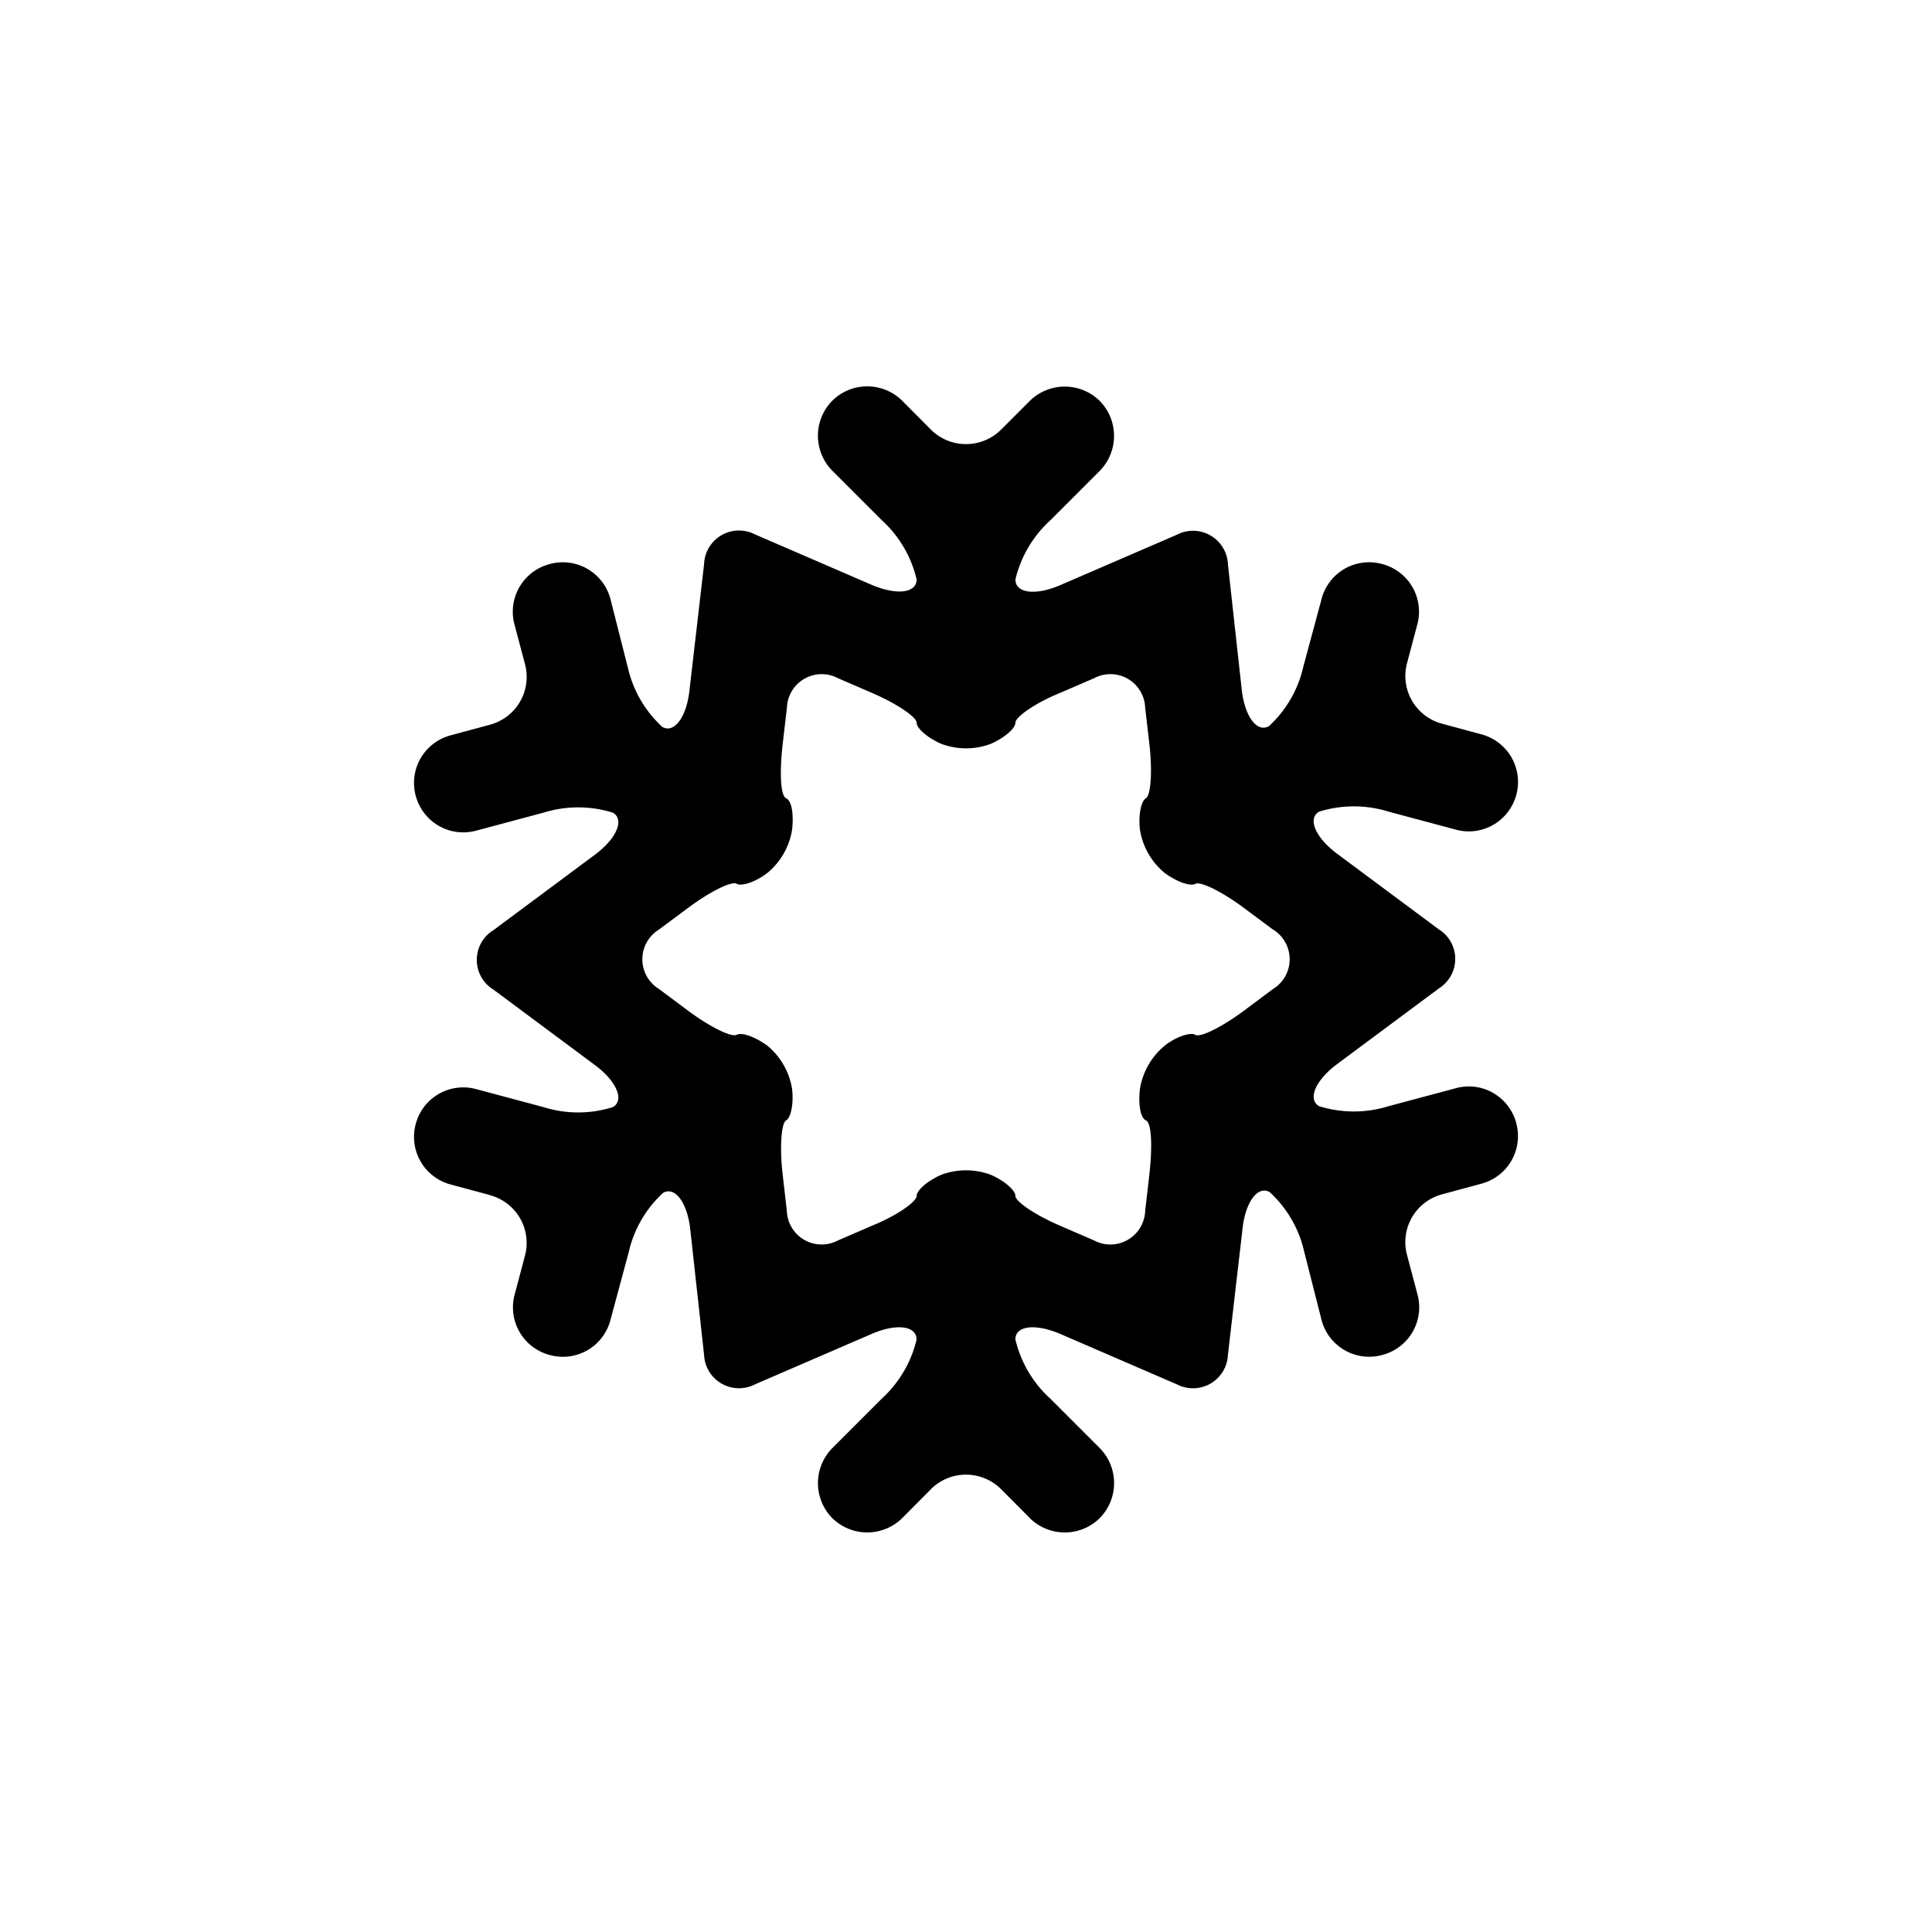
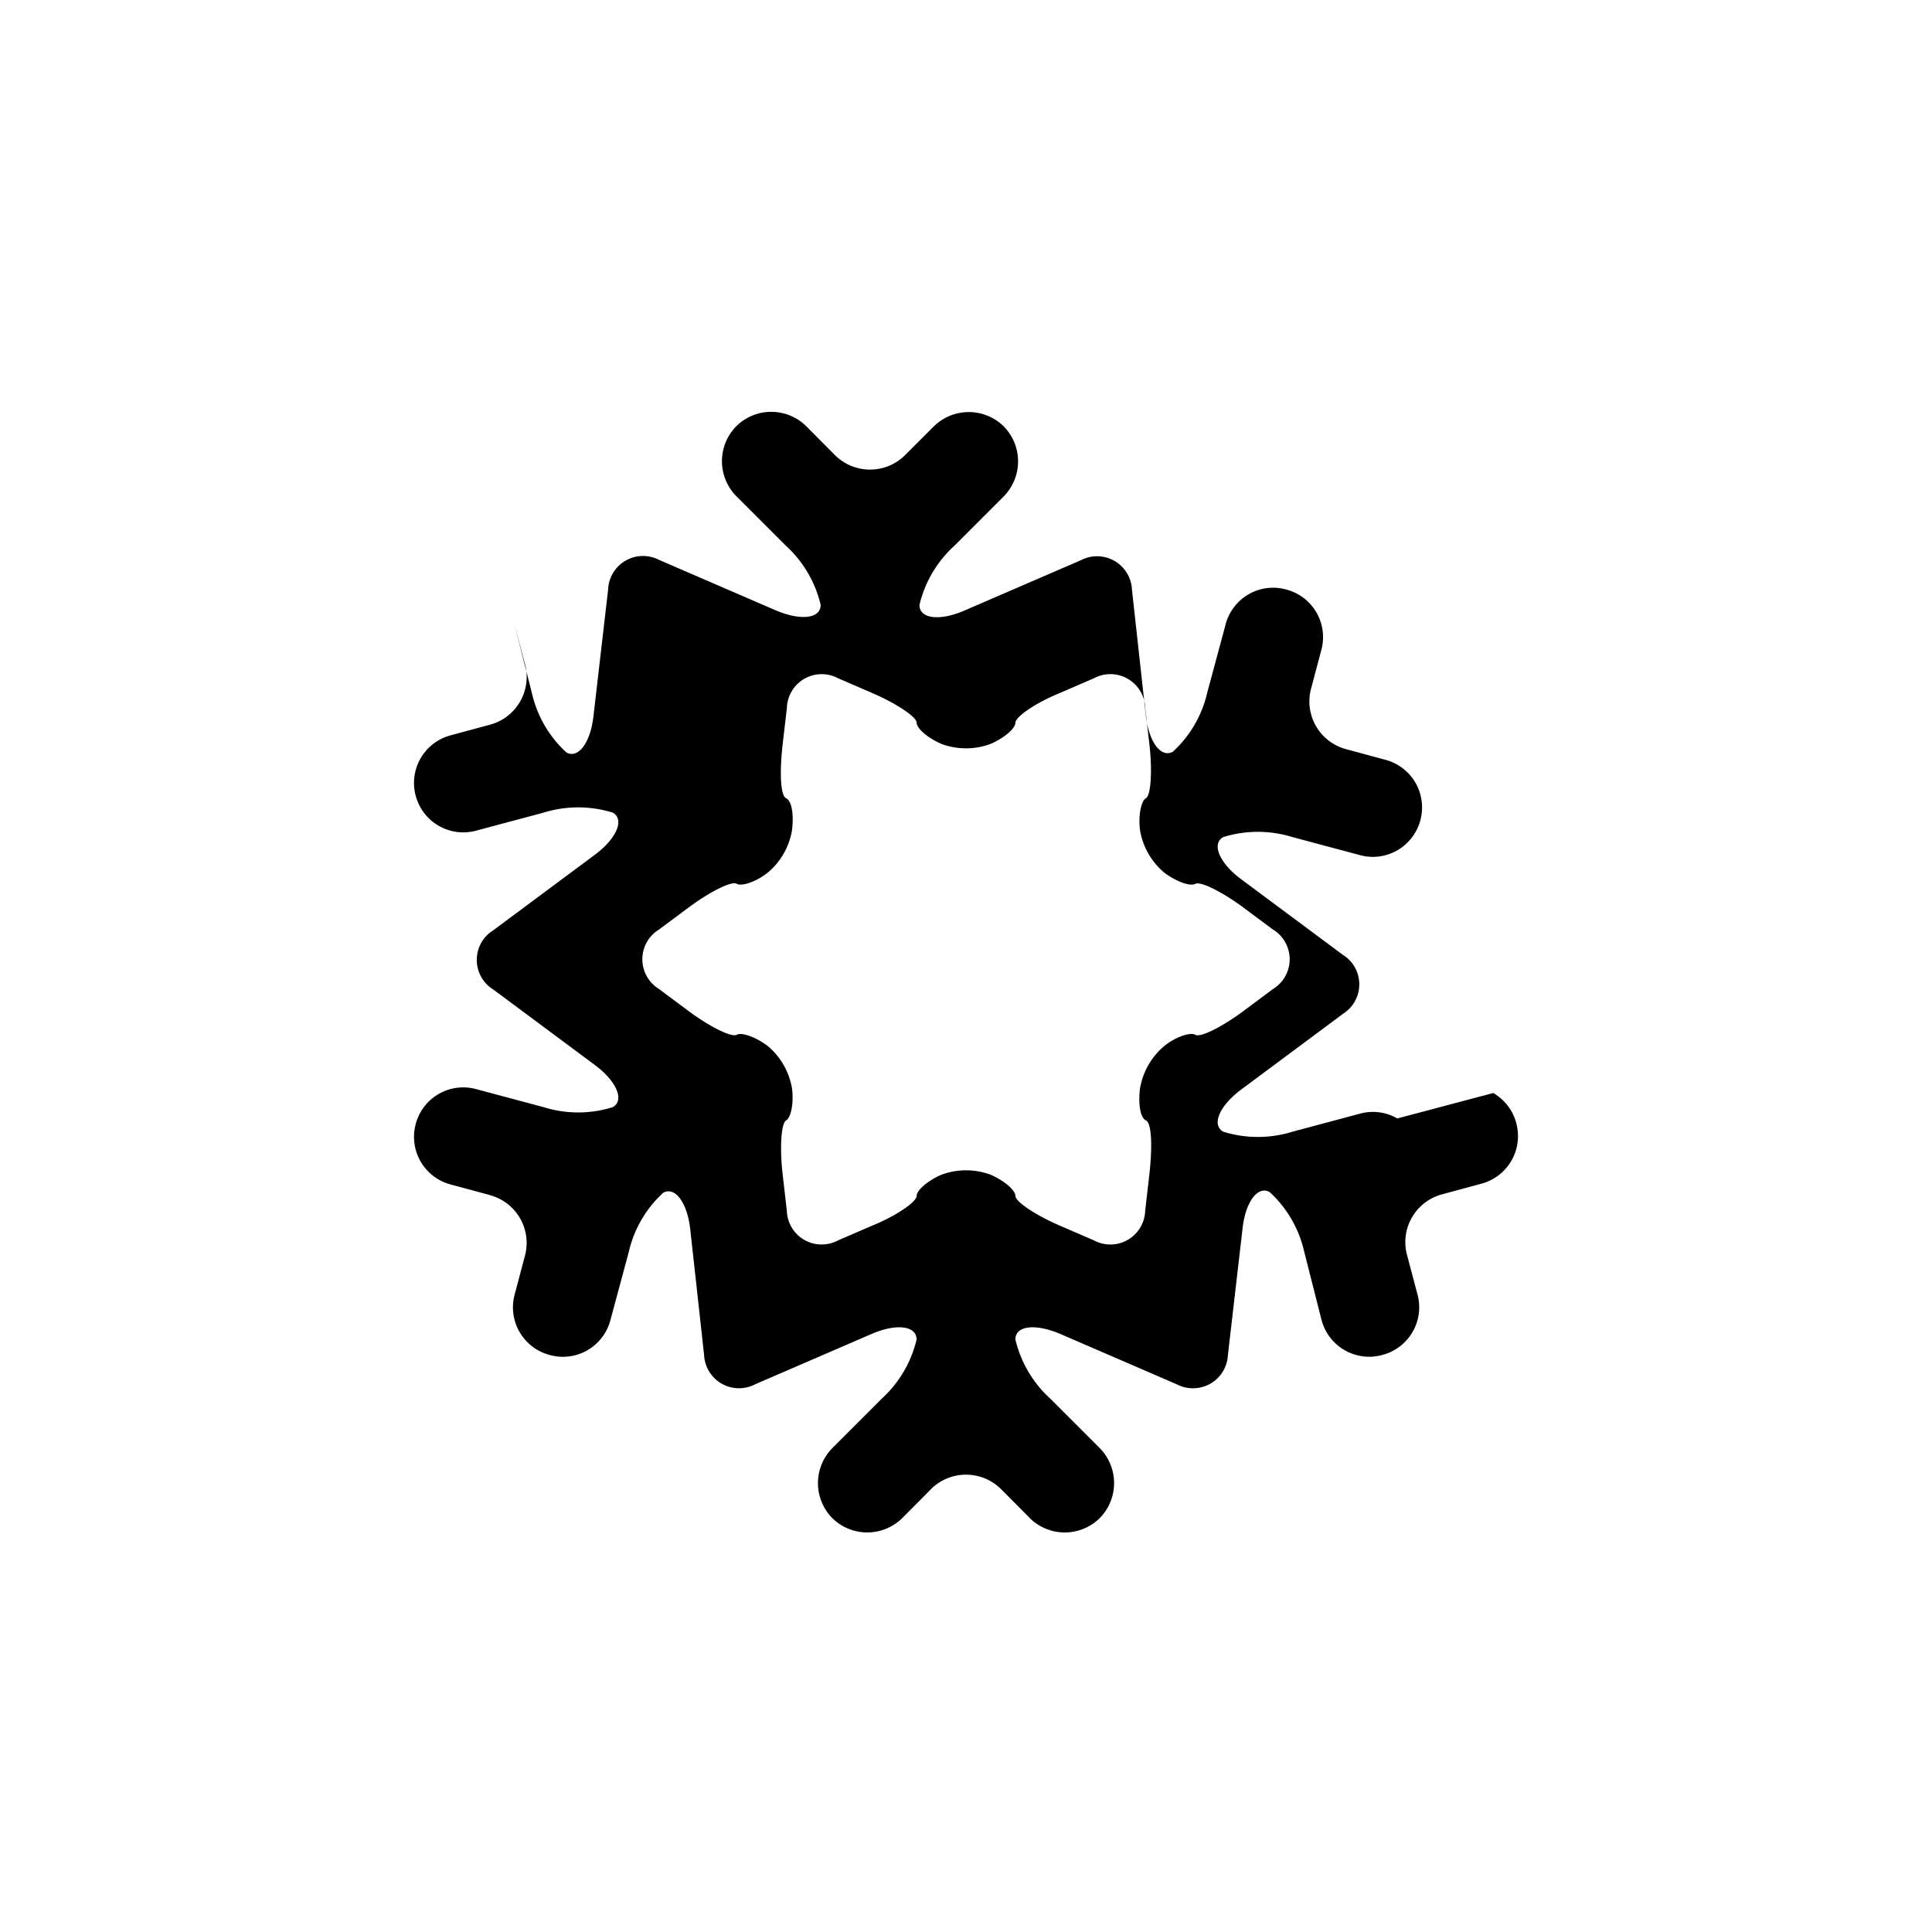
<svg xmlns="http://www.w3.org/2000/svg" viewBox="0 0 70 70" fill="currentColor">
-   <path fill-rule="evenodd" clip-rule="evenodd" d="M54.104 39.602c.41.238.71.627.833 1.086v.008a1.784 1.784 0 0 1-1.258 2.19l-1.431.387a1.793 1.793 0 0 0-1.27 2.193l.38 1.432a1.784 1.784 0 0 1-1.257 2.19 1.784 1.784 0 0 1-2.22-1.267l-.629-2.478a4.179 4.179 0 0 0-1.247-2.149c-.427-.249-.88.344-.986 1.326l-.529 4.569a1.266 1.266 0 0 1-1.853 1.066h-.003l-4.207-1.819c-.922-.395-1.638-.302-1.638.193a4.208 4.208 0 0 0 1.266 2.148l1.79 1.79a1.808 1.808 0 0 1 0 2.538 1.806 1.806 0 0 1-2.533 0v-.003l-1.046-1.052a1.801 1.801 0 0 0-2.532 0v.003l-1.046 1.052a1.806 1.806 0 0 1-2.532 0 1.808 1.808 0 0 1 0-2.537l1.789-1.79a4.208 4.208 0 0 0 1.266-2.149h-.003c0-.495-.735-.588-1.638-.193l-4.207 1.818a1.266 1.266 0 0 1-1.853-1.065l-.5-4.54c-.107-.983-.557-1.578-.988-1.327a4.174 4.174 0 0 0-1.243 2.149l-.66 2.45a1.78 1.78 0 0 1-2.22 1.268 1.784 1.784 0 0 1-1.258-2.163l.38-1.432a1.79 1.79 0 0 0-1.269-2.19V43.3l-1.43-.386a1.784 1.784 0 0 1-1.259-2.19 1.78 1.78 0 0 1 2.189-1.263l2.44.652a4.187 4.187 0 0 0 2.513 0c.43-.249.137-.937-.65-1.524l-3.68-2.736a1.257 1.257 0 0 1-.6-1.074c0-.44.226-.845.6-1.075l3.68-2.736c.787-.587 1.08-1.272.65-1.524a4.23 4.23 0 0 0-2.513 0l-2.44.652a1.782 1.782 0 0 1-2.189-1.262 1.784 1.784 0 0 1 1.258-2.19l1.431-.386a1.793 1.793 0 0 0 1.27-2.194l-.38-1.432a1.784 1.784 0 0 1 1.257-2.19 1.784 1.784 0 0 1 2.22 1.267l.629 2.478a4.179 4.179 0 0 0 1.246 2.149c.428.249.881-.344.987-1.326l.529-4.569a1.265 1.265 0 0 1 1.853-1.074h.003l4.207 1.819c.922.394 1.638.302 1.638-.193a4.208 4.208 0 0 0-1.266-2.149l-1.79-1.79a1.805 1.805 0 0 1 0-2.535 1.801 1.801 0 0 1 2.533 0l1.046 1.052a1.801 1.801 0 0 0 2.532 0l1.046-1.046a1.806 1.806 0 0 1 2.532 0 1.808 1.808 0 0 1 0 2.537l-1.789 1.79a4.208 4.208 0 0 0-1.266 2.15h.003c0 .494.735.587 1.638.192l4.207-1.818a1.266 1.266 0 0 1 1.853 1.066l.5 4.54c.107.982.557 1.578.988 1.326a4.174 4.174 0 0 0 1.243-2.149l.66-2.45a1.78 1.78 0 0 1 2.22-1.267 1.782 1.782 0 0 1 1.258 2.156l-.38 1.433a1.79 1.79 0 0 0 1.269 2.19l1.43.386c.457.123.848.423 1.086.834a1.795 1.795 0 0 1-.66 2.445c-.411.235-.9.3-1.356.173l-2.44-.652a4.231 4.231 0 0 0-2.513 0c-.43.25-.137.938.65 1.525l3.68 2.736a1.26 1.26 0 0 1 0 2.148v.003l-3.68 2.736c-.787.588-1.08 1.273-.65 1.525a4.231 4.231 0 0 0 2.513 0l2.44-.652a1.768 1.768 0 0 1 1.356.173zm-13.244 5.32c.377-.215.615-.612.632-1.048l.15-1.31c.112-.973.093-1.868-.122-1.969-.216-.1-.28-.624-.216-1.152.101-.61.42-1.164.895-1.556.394-.316.93-.5 1.11-.394.179.109.973-.286 1.76-.873l1.06-.79a1.263 1.263 0 0 0 0-2.148v.003l-1.06-.789c-.787-.587-1.573-.973-1.76-.873-.188.101-.68-.078-1.11-.394a2.557 2.557 0 0 1-.895-1.555c-.064-.53.037-1.047.216-1.153.179-.106.237-.996.123-1.97l-.151-1.309a1.261 1.261 0 0 0-1.854-1.068l-1.21.523c-.922.372-1.638.881-1.638 1.088 0 .207-.4.551-.895.767a2.557 2.557 0 0 1-1.789 0c-.495-.216-.894-.56-.894-.767 0-.207-.736-.702-1.638-1.088l-1.21-.523a1.261 1.261 0 0 0-1.853 1.069l-.152 1.309c-.112.973-.092 1.868.123 1.969.215.1.28.624.215 1.153-.1.61-.42 1.163-.894 1.555v-.003c-.395.316-.931.5-1.11.395-.18-.11-.973.285-1.761.873l-1.06.788a1.263 1.263 0 0 0 0 2.148l1.06.79c.788.587 1.574.973 1.76.873.188-.101.68.078 1.11.394.476.392.794.946.895 1.556.065.528-.036 1.046-.215 1.152-.179.106-.238.996-.123 1.97l.15 1.309a1.261 1.261 0 0 0 1.854 1.068l1.21-.523c.923-.372 1.639-.881 1.639-1.088 0-.207.4-.551.894-.767a2.557 2.557 0 0 1 1.79 0c.494.216.894.56.894.767 0 .207.735.702 1.638 1.088l1.21.523c.383.205.845.199 1.222-.02z" />
+   <path fill-rule="evenodd" clip-rule="evenodd" d="M54.104 39.602c.41.238.71.627.833 1.086v.008a1.784 1.784 0 0 1-1.258 2.19l-1.431.387a1.793 1.793 0 0 0-1.27 2.193l.38 1.432a1.784 1.784 0 0 1-1.257 2.19 1.784 1.784 0 0 1-2.22-1.267l-.629-2.478a4.179 4.179 0 0 0-1.247-2.149c-.427-.249-.88.344-.986 1.326l-.529 4.569a1.266 1.266 0 0 1-1.853 1.066h-.003l-4.207-1.819c-.922-.395-1.638-.302-1.638.193a4.208 4.208 0 0 0 1.266 2.148l1.79 1.79a1.808 1.808 0 0 1 0 2.538 1.806 1.806 0 0 1-2.533 0v-.003l-1.046-1.052a1.801 1.801 0 0 0-2.532 0v.003l-1.046 1.052a1.806 1.806 0 0 1-2.532 0 1.808 1.808 0 0 1 0-2.537l1.789-1.79a4.208 4.208 0 0 0 1.266-2.149h-.003c0-.495-.735-.588-1.638-.193l-4.207 1.818a1.266 1.266 0 0 1-1.853-1.065l-.5-4.54c-.107-.983-.557-1.578-.988-1.327a4.174 4.174 0 0 0-1.243 2.149l-.66 2.45a1.78 1.78 0 0 1-2.22 1.268 1.784 1.784 0 0 1-1.258-2.163l.38-1.432a1.79 1.79 0 0 0-1.269-2.19V43.3l-1.43-.386a1.784 1.784 0 0 1-1.259-2.19 1.78 1.78 0 0 1 2.189-1.263l2.44.652a4.187 4.187 0 0 0 2.513 0c.43-.249.137-.937-.65-1.524l-3.68-2.736a1.257 1.257 0 0 1-.6-1.074c0-.44.226-.845.6-1.075l3.68-2.736c.787-.587 1.08-1.272.65-1.524a4.23 4.23 0 0 0-2.513 0l-2.44.652a1.782 1.782 0 0 1-2.189-1.262 1.784 1.784 0 0 1 1.258-2.19l1.431-.386a1.793 1.793 0 0 0 1.27-2.194l-.38-1.432l.629 2.478a4.179 4.179 0 0 0 1.246 2.149c.428.249.881-.344.987-1.326l.529-4.569a1.265 1.265 0 0 1 1.853-1.074h.003l4.207 1.819c.922.394 1.638.302 1.638-.193a4.208 4.208 0 0 0-1.266-2.149l-1.79-1.79a1.805 1.805 0 0 1 0-2.535 1.801 1.801 0 0 1 2.533 0l1.046 1.052a1.801 1.801 0 0 0 2.532 0l1.046-1.046a1.806 1.806 0 0 1 2.532 0 1.808 1.808 0 0 1 0 2.537l-1.789 1.79a4.208 4.208 0 0 0-1.266 2.15h.003c0 .494.735.587 1.638.192l4.207-1.818a1.266 1.266 0 0 1 1.853 1.066l.5 4.54c.107.982.557 1.578.988 1.326a4.174 4.174 0 0 0 1.243-2.149l.66-2.45a1.78 1.78 0 0 1 2.22-1.267 1.782 1.782 0 0 1 1.258 2.156l-.38 1.433a1.79 1.79 0 0 0 1.269 2.19l1.43.386c.457.123.848.423 1.086.834a1.795 1.795 0 0 1-.66 2.445c-.411.235-.9.3-1.356.173l-2.44-.652a4.231 4.231 0 0 0-2.513 0c-.43.25-.137.938.65 1.525l3.68 2.736a1.26 1.26 0 0 1 0 2.148v.003l-3.68 2.736c-.787.588-1.08 1.273-.65 1.525a4.231 4.231 0 0 0 2.513 0l2.44-.652a1.768 1.768 0 0 1 1.356.173zm-13.244 5.32c.377-.215.615-.612.632-1.048l.15-1.31c.112-.973.093-1.868-.122-1.969-.216-.1-.28-.624-.216-1.152.101-.61.42-1.164.895-1.556.394-.316.93-.5 1.11-.394.179.109.973-.286 1.76-.873l1.06-.79a1.263 1.263 0 0 0 0-2.148v.003l-1.06-.789c-.787-.587-1.573-.973-1.76-.873-.188.101-.68-.078-1.11-.394a2.557 2.557 0 0 1-.895-1.555c-.064-.53.037-1.047.216-1.153.179-.106.237-.996.123-1.97l-.151-1.309a1.261 1.261 0 0 0-1.854-1.068l-1.21.523c-.922.372-1.638.881-1.638 1.088 0 .207-.4.551-.895.767a2.557 2.557 0 0 1-1.789 0c-.495-.216-.894-.56-.894-.767 0-.207-.736-.702-1.638-1.088l-1.21-.523a1.261 1.261 0 0 0-1.853 1.069l-.152 1.309c-.112.973-.092 1.868.123 1.969.215.1.28.624.215 1.153-.1.61-.42 1.163-.894 1.555v-.003c-.395.316-.931.5-1.11.395-.18-.11-.973.285-1.761.873l-1.06.788a1.263 1.263 0 0 0 0 2.148l1.06.79c.788.587 1.574.973 1.76.873.188-.101.68.078 1.11.394.476.392.794.946.895 1.556.065.528-.036 1.046-.215 1.152-.179.106-.238.996-.123 1.97l.15 1.309a1.261 1.261 0 0 0 1.854 1.068l1.21-.523c.923-.372 1.639-.881 1.639-1.088 0-.207.4-.551.894-.767a2.557 2.557 0 0 1 1.79 0c.494.216.894.56.894.767 0 .207.735.702 1.638 1.088l1.21.523c.383.205.845.199 1.222-.02z" />
</svg>